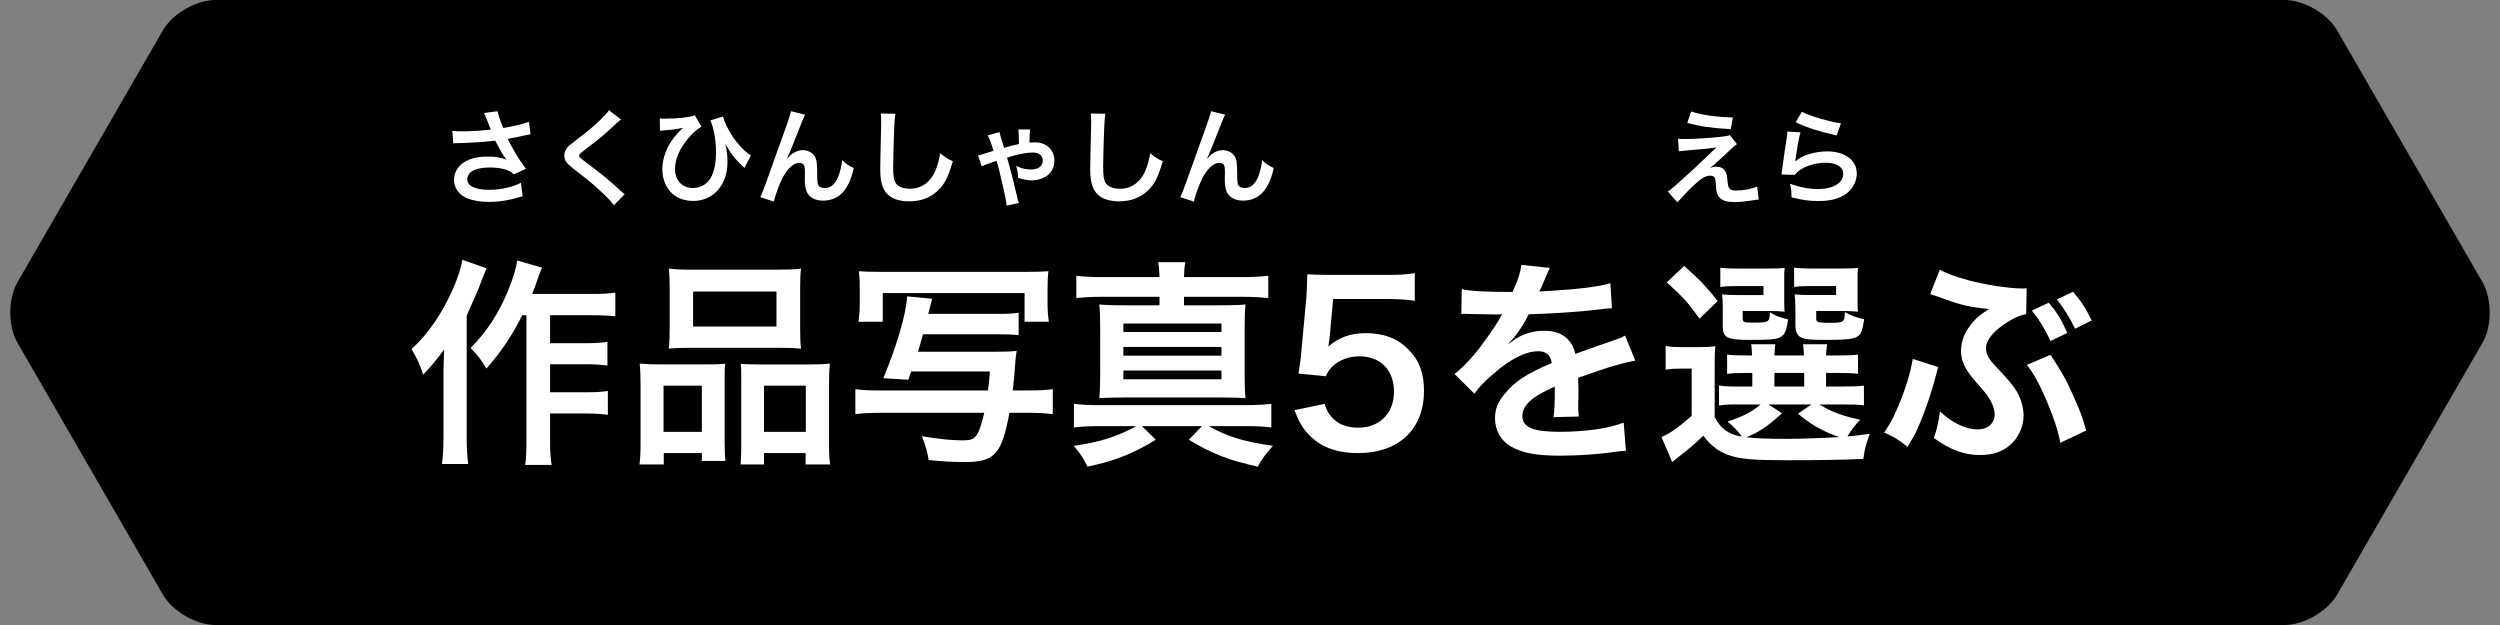
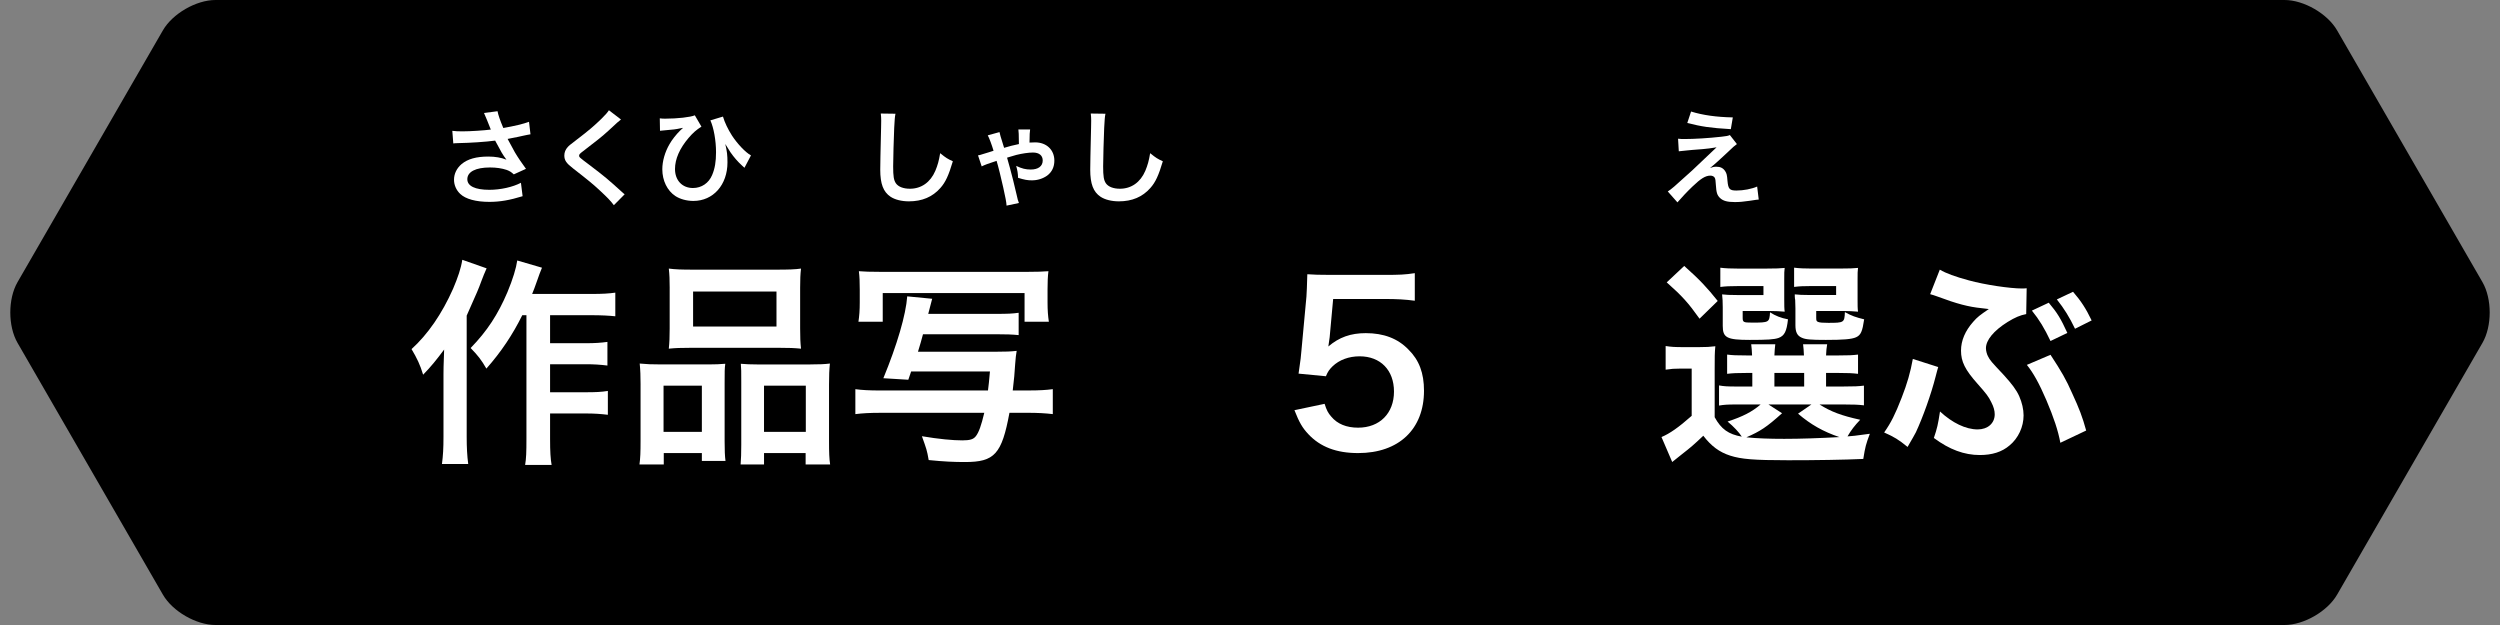
<svg xmlns="http://www.w3.org/2000/svg" version="1.1" x="0px" y="0px" viewBox="0 0 160 40" enable-background="new 0 0 160 40" xml:space="preserve">
  <rect x="0" y="0" width="160" height="40" fill="#808080" stroke="none" />
  <g id="レイヤー_6">
</g>
  <g id="title">
</g>
  <g id="back">
</g>
  <g id="contents">
    <g>
      <g>
        <g>
          <path d="M158.878,21.943c0.617-1.069,0.617-2.817,0-3.886l-9.304-16.114C148.958,0.874,147.443,0,146.21,0L13.79,0      c-1.234,0-2.748,0.874-3.365,1.943L1.122,18.057c-0.617,1.069-0.617,2.817,0,3.886l9.304,16.114      C11.042,39.126,12.557,40,13.79,40H146.21c1.234,0,2.748-0.874,3.365-1.943L158.878,21.943z" />
        </g>
        <g>
          <g>
            <path fill="#FFFFFF" d="M31.143,17.174c-0.154,0.351-0.196,0.448-0.322,0.784c-0.224,0.603-0.224,0.603-0.953,2.241v7.761       c0,0.658,0.028,1.219,0.098,1.737h-1.681c0.07-0.533,0.098-1.009,0.098-1.737v-3.992c0-0.351,0-0.42,0.042-1.597       c-0.49,0.658-0.84,1.093-1.345,1.61c-0.196-0.645-0.392-1.051-0.742-1.639c1.037-0.938,1.947-2.255,2.661-3.866       c0.309-0.729,0.504-1.303,0.588-1.849L31.143,17.174z M33.426,20.172c-0.617,1.246-1.345,2.339-2.297,3.418       c-0.336-0.574-0.532-0.827-1.009-1.317c1.065-1.093,1.751-2.157,2.354-3.571c0.35-0.841,0.56-1.541,0.63-2.031l1.583,0.462       c-0.14,0.336-0.182,0.462-0.28,0.742c-0.21,0.589-0.224,0.631-0.35,0.938h3.81c0.686,0,1.121-0.027,1.513-0.084v1.513       c-0.406-0.042-0.896-0.069-1.513-0.069h-2.662v1.793h2.283c0.588,0,0.967-0.028,1.387-0.084v1.513       c-0.448-0.057-0.868-0.084-1.401-0.084h-2.269v1.793h2.297c0.602,0,0.98-0.015,1.401-0.084v1.526       c-0.462-0.056-0.869-0.084-1.401-0.084h-2.297v1.611c0,0.84,0.028,1.288,0.098,1.681h-1.695       c0.07-0.406,0.084-0.826,0.084-1.681v-7.9H33.426z" />
            <path fill="#FFFFFF" d="M40.997,24.612c0-0.505-0.014-0.938-0.056-1.345c0.42,0.042,0.785,0.056,1.359,0.056h3.068       c0.406,0,0.714-0.014,1.05-0.042c-0.042,0.294-0.042,0.504-0.042,1.219v3.74c0,0.574,0.014,0.952,0.056,1.261h-1.513v-0.505       h-2.438v0.729h-1.555c0.056-0.406,0.07-0.784,0.07-1.513V24.612z M42.467,27.638h2.452v-2.956h-2.452V27.638z M42.86,18.435       c0-0.504-0.014-0.883-0.056-1.246c0.42,0.056,0.826,0.069,1.583,0.069h5.281c0.784,0,1.232-0.014,1.597-0.069       c-0.042,0.35-0.056,0.7-0.056,1.232v2.591c0,0.574,0.014,0.925,0.056,1.303c-0.434-0.042-0.714-0.056-1.457-0.056H44.26       c-0.728,0-1.037,0.014-1.457,0.056c0.042-0.392,0.056-0.771,0.056-1.288V18.435z M44.358,20.9h5.337v-2.241h-5.337V20.9z        M51.867,23.323c0.574,0,0.896-0.014,1.247-0.056c-0.042,0.392-0.056,0.771-0.056,1.345v3.613c0,0.757,0.014,1.121,0.07,1.499       h-1.568v-0.729h-2.662v0.729h-1.499c0.028-0.392,0.042-0.672,0.042-1.246V24.43c0-0.63,0-0.854-0.028-1.148       c0.322,0.028,0.616,0.042,1.037,0.042H51.867z M48.897,27.638h2.675v-2.956h-2.675V27.638z" />
            <path fill="#FFFFFF" d="M63.695,20.088c0.854,0,1.079-0.015,1.499-0.07v1.429c-0.406-0.042-0.799-0.056-1.499-0.056h-4.623       c-0.126,0.462-0.154,0.574-0.322,1.12h4.959c0.672,0,0.995-0.014,1.358-0.056c-0.042,0.224-0.07,0.476-0.098,0.868       c-0.028,0.546-0.07,0.925-0.154,1.667h0.953c0.771,0,1.177-0.028,1.611-0.084v1.597c-0.476-0.056-0.953-0.084-1.611-0.084       h-1.163c-0.49,2.647-0.953,3.151-2.844,3.151c-0.714,0-1.331-0.027-2.325-0.126c-0.112-0.644-0.14-0.7-0.434-1.526       c1.079,0.182,1.975,0.266,2.591,0.266c0.49,0,0.714-0.069,0.869-0.279c0.182-0.238,0.336-0.659,0.532-1.485h-6.64       c-0.687,0-1.177,0.028-1.611,0.084v-1.597c0.42,0.056,0.868,0.084,1.611,0.084h6.877c0.042-0.351,0.07-0.561,0.126-1.219       h-5.043l-0.182,0.532l-1.597-0.098c0.882-2.144,1.443-4.062,1.527-5.239l1.597,0.154c-0.014,0.042-0.098,0.364-0.252,0.967       H63.695z M54.94,20.592c0.056-0.378,0.084-0.729,0.084-1.247v-0.798c0-0.519-0.014-0.854-0.056-1.19       c0.364,0.027,0.686,0.042,1.415,0.042h9.343c0.672,0,0.995-0.015,1.373-0.042c-0.042,0.336-0.056,0.7-0.056,1.162v0.854       c0,0.477,0.028,0.854,0.084,1.219h-1.555v-1.835h-9.077v1.835H54.94z" />
-             <path fill="#FFFFFF" d="M70.299,27.273c-0.602,0-1.093,0.028-1.569,0.084v-1.513c0.448,0.056,0.896,0.084,1.569,0.084h9.399       c0.743,0,1.191-0.028,1.667-0.084v1.513c-0.49-0.056-0.924-0.084-1.527-0.084h-2.465c1.135,0.658,2.228,0.994,4.09,1.261       c-0.476,0.546-0.7,0.841-0.966,1.331c-1.863-0.406-2.956-0.841-4.413-1.724l0.84-0.868h-3.838l0.882,0.868       c-1.387,0.869-2.675,1.373-4.37,1.724c-0.252-0.519-0.448-0.841-0.883-1.331c1.681-0.238,2.774-0.588,4.006-1.261H70.299z        M74.208,17.734c-0.014-0.462-0.028-0.645-0.084-0.952h1.737c-0.056,0.308-0.07,0.448-0.084,0.952h3.642       c0.784,0,1.247-0.028,1.751-0.084v1.429c-0.519-0.056-0.981-0.084-1.751-0.084h-3.642v0.546h2.269       c0.785,0,1.191-0.014,1.667-0.056c-0.042,0.448-0.056,0.798-0.056,1.597v2.83c0,0.784,0.014,1.134,0.056,1.568       c-0.49-0.028-0.953-0.042-1.667-0.042h-6.037c-0.672,0-1.191,0.014-1.653,0.042c0.042-0.462,0.056-0.896,0.056-1.568v-2.83       c0-0.714-0.014-1.12-0.056-1.597c0.49,0.042,0.882,0.056,1.667,0.056h2.185v-0.546h-3.6c-0.771,0-1.247,0.028-1.723,0.084       V17.65c0.476,0.056,0.924,0.084,1.723,0.084H74.208z M71.896,21.25h6.275v-0.546h-6.275V21.25z M71.896,22.763h6.275v-0.56       h-6.275V22.763z M71.896,24.275h6.275v-0.56h-6.275V24.275z" />
            <path fill="#FFFFFF" d="M84.775,25.845c0.126,0.406,0.224,0.588,0.42,0.812c0.392,0.477,0.98,0.714,1.723,0.714       c1.387,0,2.297-0.924,2.297-2.311c0-1.373-0.868-2.256-2.199-2.256c-0.686,0-1.303,0.225-1.737,0.645       c-0.196,0.196-0.294,0.322-0.42,0.631l-1.751-0.168c0.14-0.995,0.154-1.065,0.182-1.457l0.322-3.474       c0.014-0.253,0.042-0.729,0.056-1.43c0.42,0.028,0.743,0.042,1.485,0.042H88.6c0.967,0,1.317-0.014,1.947-0.111v1.765       c-0.617-0.084-1.163-0.112-1.933-0.112h-3.292l-0.224,2.451c-0.014,0.112-0.042,0.309-0.084,0.589       c0.687-0.589,1.429-0.854,2.396-0.854c1.134,0,2.045,0.336,2.731,1.051c0.686,0.672,0.995,1.513,0.995,2.633       c0,2.466-1.611,3.992-4.216,3.992c-1.387,0-2.423-0.392-3.194-1.219c-0.378-0.406-0.574-0.742-0.882-1.526L84.775,25.845z" />
-             <path fill="#FFFFFF" d="M93.553,18.505c0.574,0.126,1.471,0.182,3.25,0.182c0.378-0.84,0.504-1.261,0.56-1.736l1.835,0.196       c-0.084,0.14-0.084,0.14-0.56,1.26c-0.07,0.154-0.098,0.196-0.126,0.253c0.112-0.015,0.112-0.015,0.883-0.057       c1.625-0.098,2.899-0.252,3.67-0.476l0.098,1.597c-0.393,0.027-0.393,0.027-1.107,0.112c-1.022,0.126-2.801,0.237-4.216,0.279       c-0.406,0.799-0.798,1.359-1.289,1.863l0.014,0.028c0.098-0.07,0.098-0.07,0.28-0.21c0.518-0.393,1.26-0.631,1.975-0.631       c1.093,0,1.779,0.519,2.003,1.485c1.079-0.393,1.793-0.645,2.143-0.757c0.756-0.266,0.812-0.28,1.037-0.42l0.658,1.61       c-0.392,0.057-0.812,0.168-1.555,0.379c-0.196,0.056-0.896,0.294-2.101,0.714v0.154c0.014,0.364,0.014,0.364,0.014,0.561       c0,0.14,0,0.378,0,0.56c-0.014,0.238-0.014,0.364-0.014,0.463c0,0.308,0.014,0.504,0.042,0.742l-1.625,0.042       c0.056-0.252,0.084-0.967,0.084-1.625c0-0.196,0-0.196,0-0.336c-0.687,0.322-1.05,0.519-1.345,0.729       c-0.49,0.364-0.729,0.742-0.729,1.148c0,0.729,0.672,1.022,2.368,1.022c1.681,0,3.124-0.21,4.118-0.588l0.14,1.807       c-0.238,0-0.309,0.014-0.645,0.056c-1.009,0.154-2.354,0.252-3.586,0.252c-1.485,0-2.409-0.168-3.124-0.588       c-0.645-0.364-1.023-1.036-1.023-1.807c0-0.574,0.168-1.022,0.617-1.555c0.63-0.785,1.429-1.317,3.012-1.976       c-0.07-0.519-0.351-0.757-0.854-0.757c-0.812,0-1.793,0.49-2.872,1.443c-0.588,0.49-0.911,0.84-1.219,1.274l-1.275-1.261       c0.364-0.28,0.771-0.672,1.261-1.246c0.546-0.645,1.401-1.863,1.681-2.396c0.056-0.112,0.056-0.112,0.112-0.183       c-0.056,0-0.238,0.015-0.238,0.015c-0.225,0-1.457-0.028-1.765-0.028c-0.266-0.014-0.266-0.014-0.392-0.014       c-0.042,0-0.126,0-0.224,0.014L93.553,18.505z" />
            <path fill="#FFFFFF" d="M109.738,26.699c0.42,0.771,0.883,1.093,1.737,1.247c-0.168-0.267-0.518-0.645-0.91-0.967       c0.98-0.322,1.555-0.616,2.115-1.093h-1.583c-0.519,0-0.756,0.014-1.079,0.07v-1.289c0.308,0.056,0.532,0.07,1.079,0.07h1.051       v-0.869h-0.309c-0.7,0-0.952,0.015-1.303,0.057v-1.232c0.336,0.042,0.575,0.056,1.303,0.056h0.294       c-0.014-0.336-0.028-0.477-0.056-0.715h1.541c-0.028,0.225-0.042,0.406-0.056,0.715h1.891       c-0.014-0.336-0.028-0.477-0.056-0.715h1.541c-0.042,0.238-0.056,0.393-0.07,0.715h0.743c0.714,0,0.952-0.014,1.303-0.056       v1.232c-0.364-0.042-0.617-0.057-1.317-0.057h-0.729v0.869h1.079c0.743,0,0.995-0.015,1.345-0.057v1.261       c-0.364-0.042-0.63-0.056-1.345-0.056h-1.499c0.728,0.462,1.4,0.715,2.605,0.98c-0.35,0.364-0.588,0.673-0.812,1.064       c0.378-0.027,0.378-0.027,1.429-0.168c-0.252,0.673-0.294,0.826-0.42,1.611c-1.232,0.056-3.025,0.084-4.818,0.084       c-2.186,0-2.998-0.07-3.698-0.295c-0.7-0.224-1.219-0.616-1.723-1.274c-0.575,0.547-0.799,0.742-1.359,1.177       c-0.28,0.225-0.392,0.309-0.63,0.504l-0.687-1.597c0.532-0.224,1.093-0.616,1.933-1.358V23.59h-0.729       c-0.378,0-0.574,0.014-0.938,0.069v-1.513c0.364,0.057,0.603,0.07,1.121,0.07h1.009c0.49,0,0.686-0.014,1.05-0.056       c-0.042,0.448-0.042,0.658-0.042,1.513V26.699z M107.791,17.02c1.022,0.911,1.471,1.401,2.143,2.241l-1.163,1.135       c-0.729-1.022-1.093-1.429-2.101-2.325L107.791,17.02z M114.192,19.191c0,0.35,0,0.56,0.028,0.756       c-0.35-0.027-0.56-0.042-0.896-0.042h-1.793v0.421c0,0.294,0.042,0.321,0.603,0.321c1.092,0,1.106-0.014,1.148-0.658       c0.35,0.225,0.701,0.364,1.149,0.448c-0.084,0.771-0.224,1.051-0.603,1.191c-0.28,0.098-0.714,0.126-1.849,0.126       c-1.457,0-1.723-0.141-1.723-0.896v-1.191c0-0.378-0.014-0.56-0.042-0.826c0.252,0.028,0.49,0.042,0.98,0.042h1.667v-0.574       h-1.625c-0.561,0-0.798,0.014-1.135,0.056v-1.232c0.294,0.042,0.714,0.057,1.149,0.057h1.737c0.672,0,0.98-0.015,1.232-0.042       c-0.028,0.21-0.028,0.308-0.028,0.77V19.191z M114.052,26.447c-0.995,0.896-1.387,1.148-2.283,1.541       c0.672,0.069,1.471,0.098,2.423,0.098c1.022,0,2.255-0.042,3.53-0.112c-1.037-0.35-1.849-0.812-2.647-1.499l0.854-0.588h-2.746       L114.052,26.447z M113.562,24.738h1.905v-0.869h-1.905V24.738z M118.885,19.191c0,0.336,0,0.56,0.028,0.756       c-0.351-0.027-0.561-0.042-0.896-0.042h-1.779v0.421c0,0.195,0.014,0.237,0.126,0.279c0.098,0.042,0.309,0.057,0.645,0.057       c1.009,0,1.037-0.015,1.064-0.687c0.42,0.238,0.714,0.336,1.233,0.462c-0.112,0.771-0.21,1.009-0.519,1.148       c-0.28,0.127-0.826,0.169-1.933,0.169c-0.966,0-1.302-0.028-1.541-0.141c-0.294-0.126-0.406-0.364-0.406-0.798v-1.079       c-0.014-0.574-0.014-0.574-0.028-0.603c-0.014-0.153-0.014-0.153-0.014-0.294c0.252,0.028,0.49,0.042,0.966,0.042h1.681v-0.574       h-1.555c-0.56,0-0.798,0.014-1.134,0.056v-1.232c0.308,0.042,0.714,0.057,1.148,0.057h1.709c0.672,0,0.98-0.015,1.233-0.042       c-0.028,0.195-0.028,0.35-0.028,0.77V19.191z" />
            <path fill="#FFFFFF" d="M124.046,23.491c-0.056,0.196-0.07,0.225-0.168,0.616c-0.294,1.149-0.812,2.592-1.261,3.559       c-0.056,0.111-0.238,0.434-0.532,0.938c-0.588-0.477-0.84-0.631-1.499-0.925c0.448-0.645,0.7-1.148,1.121-2.228       c0.35-0.896,0.561-1.625,0.714-2.479L124.046,23.491z M129.677,20.102c-0.378,0.07-0.714,0.21-1.19,0.504       c-0.896,0.561-1.387,1.163-1.387,1.682c0,0.153,0.057,0.378,0.126,0.504c0.141,0.28,0.196,0.336,1.037,1.232       c0.504,0.561,0.784,0.925,0.966,1.331c0.183,0.42,0.28,0.841,0.28,1.232c0,0.729-0.336,1.457-0.896,1.919       c-0.49,0.421-1.12,0.616-1.905,0.616c-0.994,0-1.946-0.35-2.941-1.092c0.21-0.617,0.267-0.869,0.393-1.695       c0.784,0.729,1.652,1.148,2.409,1.148c0.645,0,1.093-0.392,1.093-0.967c0-0.237-0.07-0.49-0.225-0.784       c-0.168-0.35-0.322-0.546-0.868-1.162c-0.812-0.911-1.064-1.429-1.064-2.13c0-0.644,0.266-1.261,0.771-1.835       c0.28-0.322,0.434-0.434,1.009-0.826c-0.154-0.014-0.154-0.014-0.463-0.056c-0.84-0.084-1.583-0.28-2.815-0.742       c-0.238-0.085-0.28-0.099-0.477-0.154l0.617-1.569c0.406,0.238,0.98,0.448,1.862,0.687c1.022,0.28,2.62,0.519,3.418,0.519       c0.042,0,0.141,0,0.28-0.015L129.677,20.102z M131.232,22.707c0.7,1.064,1.008,1.597,1.387,2.465       c0.448,0.967,0.658,1.514,0.896,2.382l-1.653,0.784c-0.14-0.771-0.42-1.61-0.896-2.731c-0.462-1.078-0.841-1.751-1.247-2.255       L131.232,22.707z M131.12,19.373c0.546,0.645,0.771,1.022,1.19,1.934l-1.078,0.518c-0.393-0.826-0.715-1.358-1.191-1.946       L131.12,19.373z M132.801,21.04c-0.364-0.757-0.687-1.274-1.162-1.877l1.036-0.49c0.519,0.603,0.826,1.078,1.19,1.835       L132.801,21.04z" />
          </g>
        </g>
      </g>
      <g>
        <g>
          <path fill="#FFFFFF" d="M28.948,8.373C29.15,8.4,29.324,8.407,29.6,8.407c0.503,0,1.396-0.061,1.812-0.114      c-0.114-0.296-0.402-1.007-0.436-1.062l0.866-0.113c0.041,0.228,0.161,0.584,0.37,1.074c0.691-0.121,1.289-0.262,1.645-0.396      l0.094,0.799c-0.175,0.027-0.249,0.047-0.477,0.094c-0.101,0.027-0.43,0.095-0.987,0.202c0.242,0.449,0.396,0.731,0.463,0.853      c0.181,0.309,0.477,0.745,0.712,1.061l-0.779,0.355c-0.168-0.154-0.275-0.221-0.463-0.288c-0.302-0.101-0.658-0.154-1.061-0.154      c-0.913,0-1.45,0.274-1.45,0.752c0,0.437,0.497,0.678,1.41,0.678c0.712,0,1.497-0.175,2.021-0.45l0.107,0.859      c-0.833,0.256-1.457,0.363-2.128,0.363c-0.859,0-1.524-0.182-1.866-0.511c-0.255-0.241-0.396-0.57-0.396-0.906      c0-0.383,0.175-0.738,0.483-1c0.39-0.329,0.947-0.483,1.712-0.483c0.437,0,0.826,0.066,1.162,0.201      c-0.275-0.376-0.282-0.396-0.725-1.222c-0.591,0.08-1.584,0.147-2.383,0.161c-0.168,0.006-0.195,0.006-0.295,0.02L28.948,8.373z      " />
          <path fill="#FFFFFF" d="M39.743,7.648c-0.114,0.08-0.242,0.194-0.826,0.738c-0.342,0.315-0.812,0.691-1.598,1.289      c-0.208,0.154-0.255,0.208-0.255,0.282c0,0.101,0.014,0.114,0.604,0.557c1.047,0.793,1.242,0.961,2.115,1.753      c0.067,0.067,0.107,0.101,0.195,0.168l-0.692,0.698c-0.174-0.242-0.416-0.497-0.873-0.92c-0.477-0.443-0.698-0.625-1.732-1.431      c-0.443-0.342-0.564-0.523-0.564-0.832c0-0.201,0.074-0.383,0.222-0.544c0.087-0.094,0.094-0.101,0.591-0.483      c0.725-0.551,1.101-0.873,1.551-1.31c0.302-0.302,0.376-0.389,0.49-0.557L39.743,7.648z" />
          <path fill="#FFFFFF" d="M42.226,7.574c0.127,0.014,0.181,0.021,0.336,0.021c0.786,0,1.625-0.094,1.907-0.215l0.423,0.725      c-0.322,0.201-0.544,0.396-0.826,0.726c-0.571,0.671-0.866,1.35-0.866,1.987c0,0.725,0.463,1.215,1.148,1.215      c0.551,0,1.014-0.315,1.229-0.832c0.175-0.41,0.249-0.854,0.249-1.457c0-0.752-0.147-1.564-0.362-2.041l0.806-0.242      c0.107,0.369,0.315,0.806,0.577,1.216c0.342,0.523,0.859,1.074,1.215,1.269l-0.416,0.792c-0.054-0.054-0.061-0.061-0.155-0.141      c-0.275-0.249-0.523-0.537-0.738-0.846c-0.027-0.041-0.134-0.215-0.336-0.537c0.114,0.483,0.141,0.718,0.141,1.182      c0,1.437-0.913,2.464-2.182,2.464c-0.423,0-0.846-0.114-1.155-0.315c-0.517-0.343-0.833-0.987-0.833-1.712      c0-0.518,0.168-1.108,0.463-1.611c0.154-0.275,0.43-0.625,0.678-0.866c0.027-0.027,0.027-0.027,0.114-0.107      c0.021-0.021,0.027-0.027,0.074-0.067c-0.081,0.014-0.081,0.014-0.188,0.033c-0.282,0.061-0.37,0.074-1.088,0.135      c-0.114,0.007-0.127,0.007-0.201,0.02L42.226,7.574z" />
-           <path fill="#FFFFFF" d="M50.389,10.152c0.041-0.047,0.041-0.047,0.128-0.147c0.215-0.235,0.564-0.396,0.866-0.396      c0.309,0,0.604,0.154,0.752,0.383c0.134,0.215,0.167,0.457,0.167,1.229c0,0.483,0.027,0.618,0.148,0.719      c0.074,0.061,0.194,0.094,0.355,0.094c0.356,0,0.645-0.248,0.839-0.719c0.121-0.302,0.222-0.718,0.255-1.067      c0.222,0.229,0.322,0.296,0.738,0.504c-0.289,1.39-0.946,2.088-1.96,2.088c-0.517,0-0.886-0.201-1.054-0.584      c-0.074-0.175-0.114-0.416-0.114-0.745c0-0.007,0-0.04,0-0.067c0.006-0.241,0.006-0.402,0.006-0.47      c0-0.208-0.013-0.309-0.054-0.396c-0.047-0.094-0.167-0.154-0.302-0.154c-0.363,0-0.739,0.336-1.067,0.94      c-0.202,0.382-0.477,1.128-0.564,1.537l-0.866-0.282c0.094-0.194,0.154-0.355,0.369-0.939c1.544-4.29,1.544-4.29,1.591-4.565      l0.906,0.228c-0.094,0.182-0.127,0.256-0.329,0.772c-0.383,0.98-0.678,1.712-0.826,2.027L50.389,10.152z" />
          <path fill="#FFFFFF" d="M57.31,7.279c-0.04,0.194-0.054,0.389-0.081,0.906c-0.027,0.624-0.067,1.987-0.067,2.464      c0,0.638,0.04,0.879,0.174,1.081c0.154,0.222,0.477,0.349,0.9,0.349c0.725,0,1.309-0.409,1.625-1.147      c0.148-0.35,0.235-0.665,0.309-1.128c0.362,0.295,0.483,0.369,0.812,0.517c-0.269,0.906-0.47,1.343-0.799,1.712      c-0.503,0.57-1.168,0.853-2.014,0.853c-0.463,0-0.893-0.107-1.175-0.295c-0.463-0.31-0.658-0.826-0.658-1.726      c0-0.35,0.014-1.021,0.054-2.706c0.007-0.201,0.007-0.342,0.007-0.437c0-0.188-0.007-0.281-0.027-0.456L57.31,7.279z" />
          <path fill="#FFFFFF" d="M63.968,8.454c0.034,0.168,0.041,0.194,0.295,1.007C64.593,9.36,64.828,9.3,65.21,9.22      c-0.007-0.625-0.013-0.807-0.034-0.934h0.752c-0.027,0.161-0.033,0.295-0.04,0.839c0.208-0.013,0.248-0.013,0.362-0.013      c0.725,0,1.229,0.477,1.229,1.168c0,0.402-0.154,0.731-0.463,0.96c-0.275,0.194-0.611,0.302-0.98,0.302      c-0.269,0-0.463-0.033-0.879-0.161c-0.013-0.315-0.034-0.437-0.121-0.765c0.362,0.174,0.611,0.234,0.933,0.234      c0.477,0,0.765-0.215,0.765-0.577c0-0.322-0.228-0.511-0.624-0.511c-0.275,0-0.698,0.061-1.068,0.154      c-0.154,0.041-0.161,0.041-0.483,0.142c-0.047,0.021-0.047,0.021-0.107,0.033c0.034,0.135,0.034,0.135,0.188,0.672      c0.107,0.383,0.289,1.114,0.417,1.672c0.074,0.335,0.087,0.389,0.154,0.557l-0.792,0.168c-0.006-0.194-0.074-0.551-0.215-1.175      c-0.114-0.523-0.335-1.417-0.423-1.691c-0.497,0.16-0.785,0.268-0.953,0.355l-0.235-0.705c0.121-0.021,0.141-0.027,0.302-0.08      c0.027-0.007,0.175-0.055,0.376-0.114c0.047-0.014,0.047-0.014,0.316-0.101c-0.114-0.383-0.269-0.8-0.37-0.987L63.968,8.454z" />
          <path fill="#FFFFFF" d="M70.749,7.279c-0.041,0.194-0.054,0.389-0.081,0.906c-0.027,0.624-0.067,1.987-0.067,2.464      c0,0.638,0.041,0.879,0.175,1.081c0.154,0.222,0.477,0.349,0.899,0.349c0.726,0,1.31-0.409,1.625-1.147      c0.147-0.35,0.235-0.665,0.309-1.128c0.363,0.295,0.483,0.369,0.812,0.517c-0.269,0.906-0.47,1.343-0.799,1.712      c-0.503,0.57-1.168,0.853-2.014,0.853c-0.463,0-0.893-0.107-1.175-0.295c-0.463-0.31-0.658-0.826-0.658-1.726      c0-0.35,0.014-1.021,0.054-2.706c0.007-0.201,0.007-0.342,0.007-0.437c0-0.188-0.007-0.281-0.027-0.456L70.749,7.279z" />
-           <path fill="#FFFFFF" d="M77.267,10.152c0.04-0.047,0.04-0.047,0.127-0.147c0.215-0.235,0.564-0.396,0.866-0.396      c0.309,0,0.604,0.154,0.752,0.383c0.135,0.215,0.168,0.457,0.168,1.229c0,0.483,0.027,0.618,0.148,0.719      c0.074,0.061,0.195,0.094,0.356,0.094c0.355,0,0.645-0.248,0.839-0.719c0.121-0.302,0.222-0.718,0.255-1.067      c0.221,0.229,0.322,0.296,0.738,0.504c-0.289,1.39-0.947,2.088-1.96,2.088c-0.517,0-0.886-0.201-1.054-0.584      c-0.074-0.175-0.114-0.416-0.114-0.745c0-0.007,0-0.04,0-0.067c0.007-0.241,0.007-0.402,0.007-0.47      c0-0.208-0.014-0.309-0.054-0.396c-0.047-0.094-0.168-0.154-0.302-0.154c-0.363,0-0.739,0.336-1.068,0.94      c-0.201,0.382-0.477,1.128-0.563,1.537l-0.866-0.282c0.094-0.194,0.154-0.355,0.369-0.939c1.544-4.29,1.544-4.29,1.591-4.565      l0.906,0.228c-0.094,0.182-0.127,0.256-0.329,0.772c-0.382,0.98-0.678,1.712-0.826,2.027L77.267,10.152z" />
        </g>
      </g>
      <g>
        <g>
          <path fill="#FFFFFF" d="M107.396,8.877c0.181,0.021,0.248,0.021,0.396,0.021c0.651,0,1.544-0.055,2.383-0.148      c0.302-0.033,0.423-0.054,0.537-0.107l0.45,0.578c-0.127,0.087-0.269,0.208-0.571,0.503c-0.362,0.35-0.939,0.866-1.148,1.027      c0.168-0.061,0.255-0.081,0.41-0.081c0.255,0,0.43,0.088,0.557,0.282c0.094,0.147,0.121,0.242,0.148,0.618      c0.047,0.53,0.134,0.624,0.577,0.624c0.45,0,0.974-0.101,1.323-0.255l0.101,0.832c-0.114,0.007-0.154,0.014-0.591,0.081      c-0.41,0.061-0.651,0.08-0.94,0.08c-0.477,0-0.745-0.073-0.94-0.255c-0.188-0.175-0.242-0.336-0.275-0.866      c-0.014-0.255-0.027-0.349-0.067-0.43c-0.047-0.087-0.154-0.141-0.282-0.141c-0.315,0-0.617,0.188-1.161,0.712      c-0.343,0.328-0.705,0.718-0.947,1l-0.618-0.698c0.295-0.201,0.295-0.201,1.558-1.343c0.154-0.141,0.275-0.255,0.779-0.738      c0.181-0.175,0.443-0.423,0.786-0.745c-0.383,0.06-0.558,0.087-0.873,0.114c-0.094,0.006-0.094,0.006-0.678,0.053      c-0.128,0.014-0.128,0.014-0.35,0.034c-0.248,0.021-0.295,0.026-0.517,0.054L107.396,8.877z M108.228,7.138      c0.759,0.235,1.632,0.356,2.672,0.376l-0.127,0.752c-1.336-0.08-1.86-0.161-2.786-0.396L108.228,7.138z" />
-           <path fill="#FFFFFF" d="M115.229,8.468c-0.101,0.369-0.215,0.993-0.302,1.651c-0.013,0.094-0.013,0.094-0.033,0.194l0.013,0.014      c0.389-0.376,1.222-0.638,2.034-0.638c1.142,0,1.894,0.563,1.894,1.423c0,0.49-0.262,0.987-0.692,1.296      c-0.436,0.315-0.993,0.457-1.772,0.457c-0.577,0-0.946-0.048-1.712-0.235c-0.007-0.416-0.02-0.551-0.101-0.866      c0.658,0.229,1.235,0.336,1.806,0.336c0.947,0,1.604-0.396,1.604-0.967c0-0.45-0.423-0.719-1.135-0.719      c-0.597,0-1.222,0.182-1.671,0.49c-0.121,0.087-0.161,0.128-0.302,0.289l-0.846-0.027c0.021-0.12,0.021-0.147,0.054-0.402      c0.054-0.417,0.161-1.162,0.282-1.954c0.027-0.161,0.033-0.241,0.04-0.39L115.229,8.468z M115.316,7.151      c0.463,0.255,1.746,0.638,2.504,0.745l-0.275,0.772c-1.148-0.262-1.853-0.483-2.619-0.84L115.316,7.151z" />
        </g>
      </g>
    </g>
  </g>
  <g id="footer">
</g>
  <g id="header">
</g>
</svg>